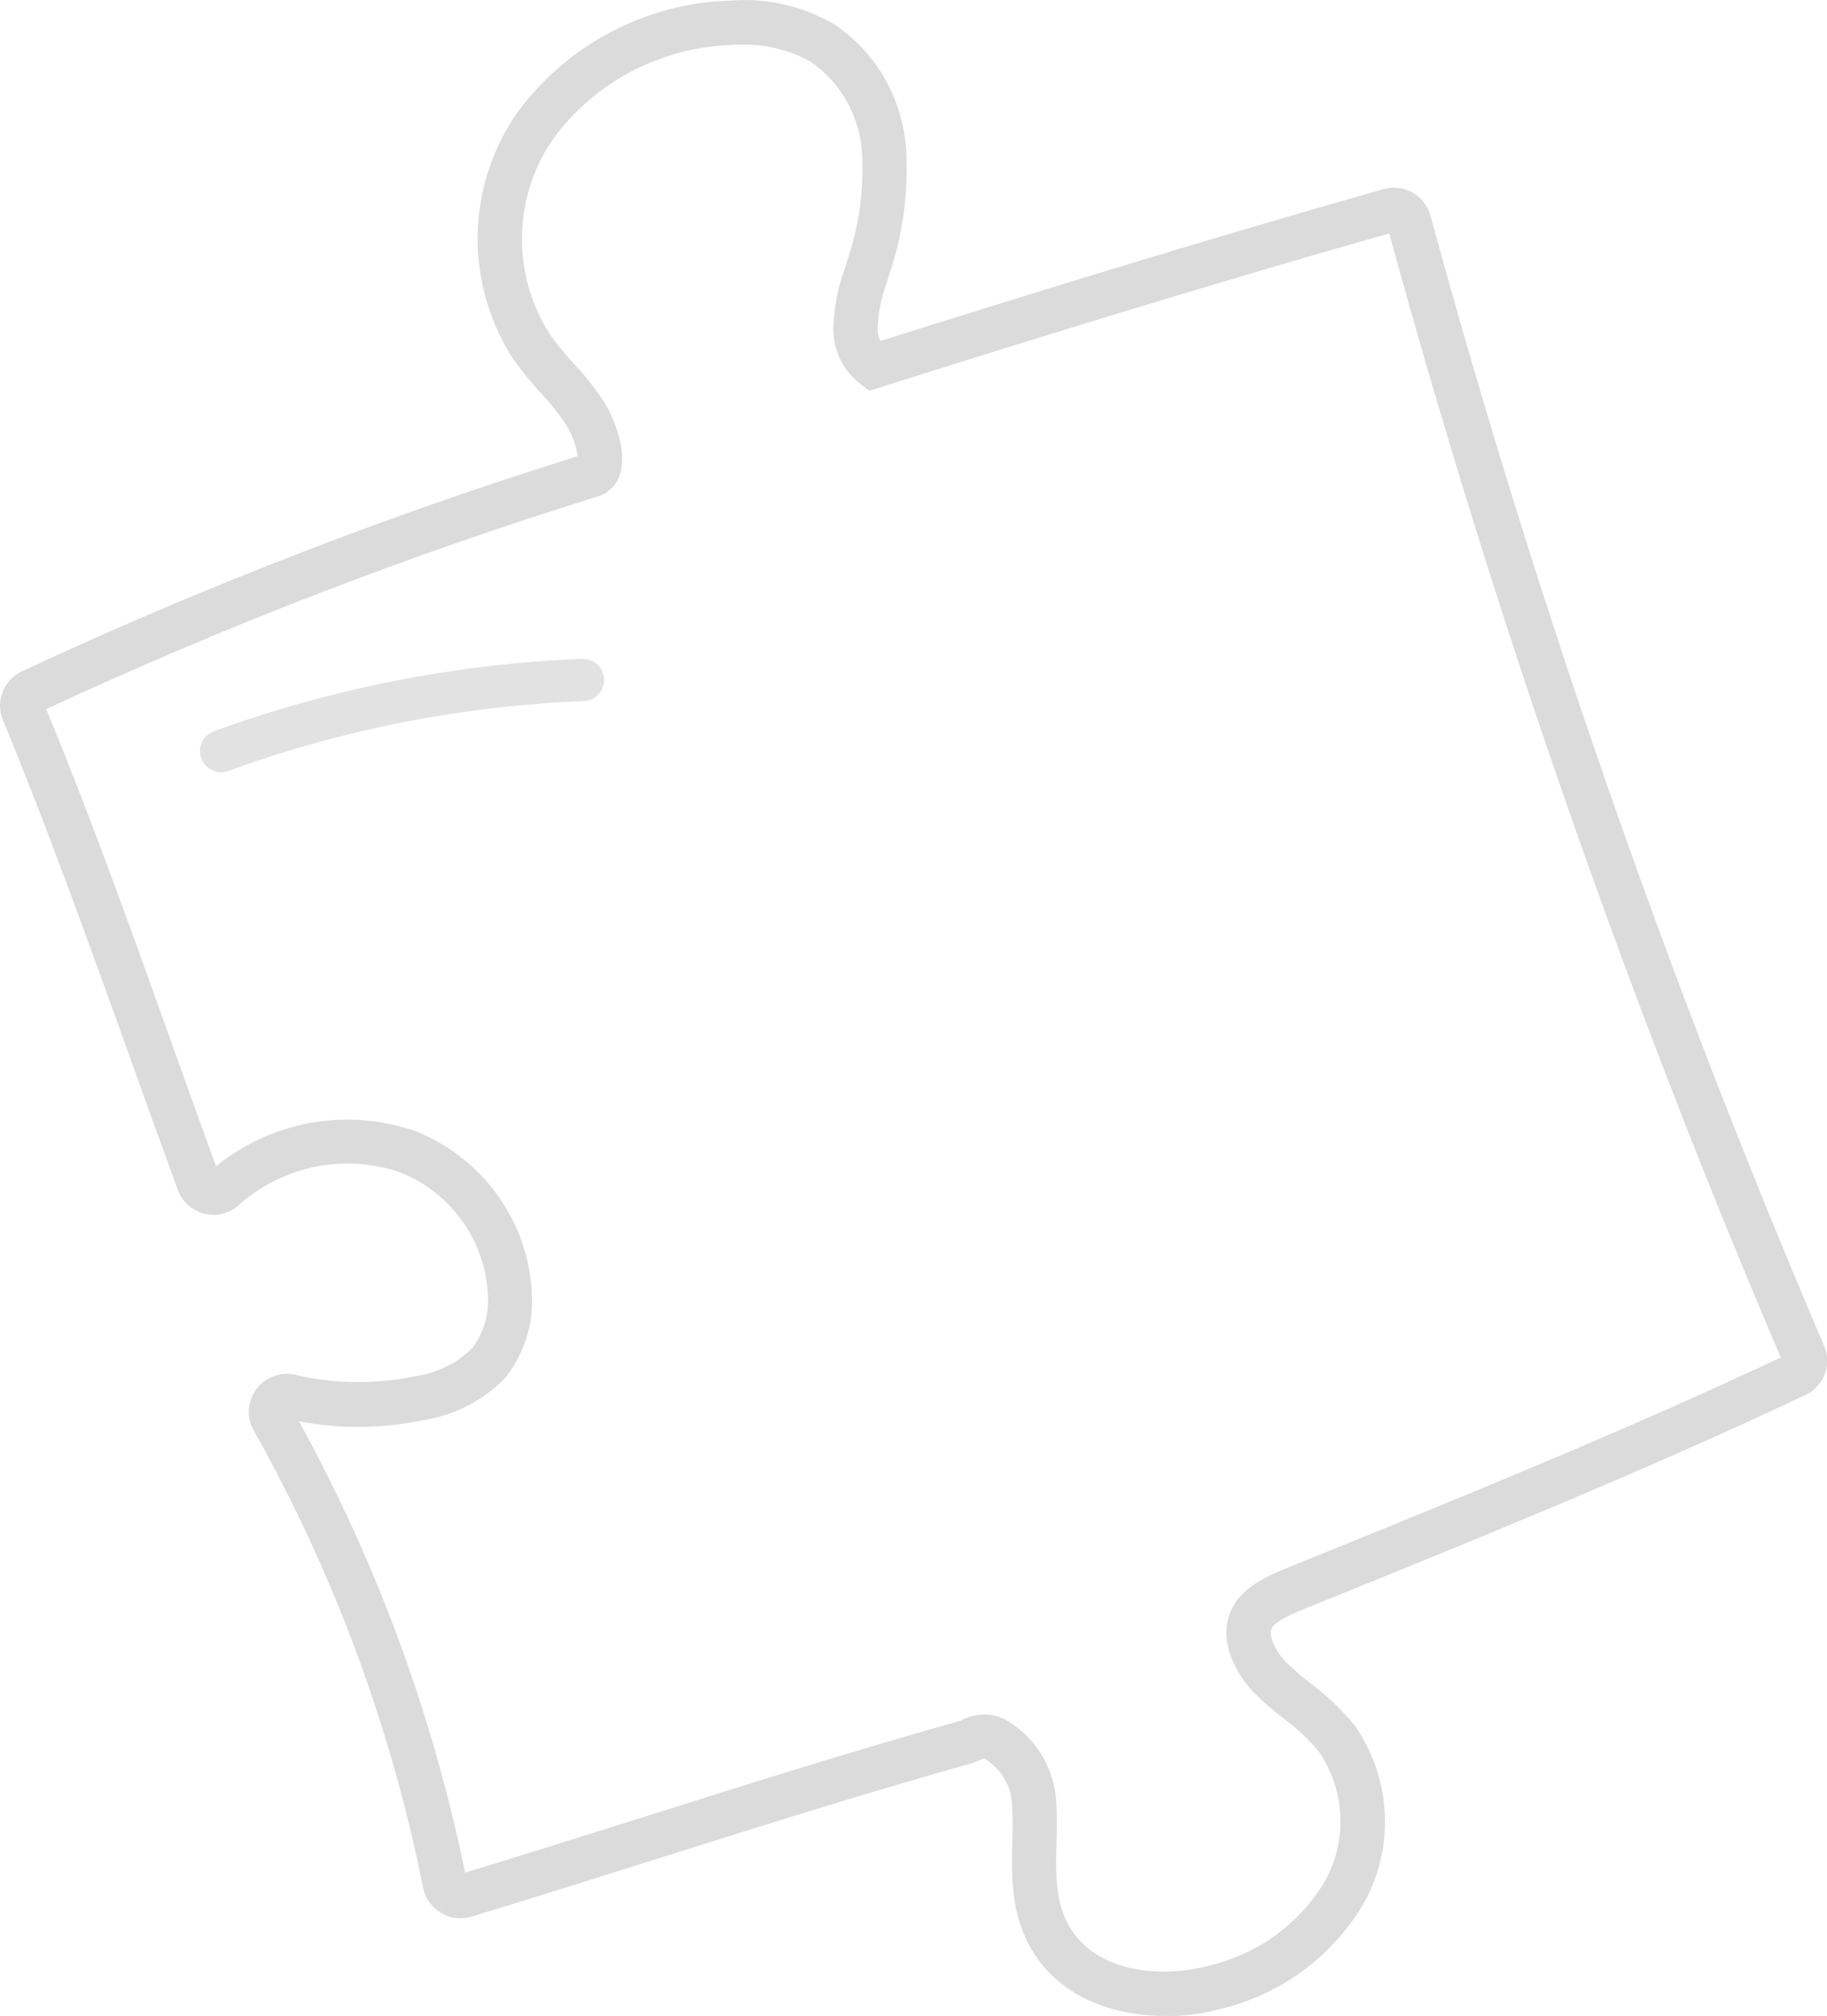
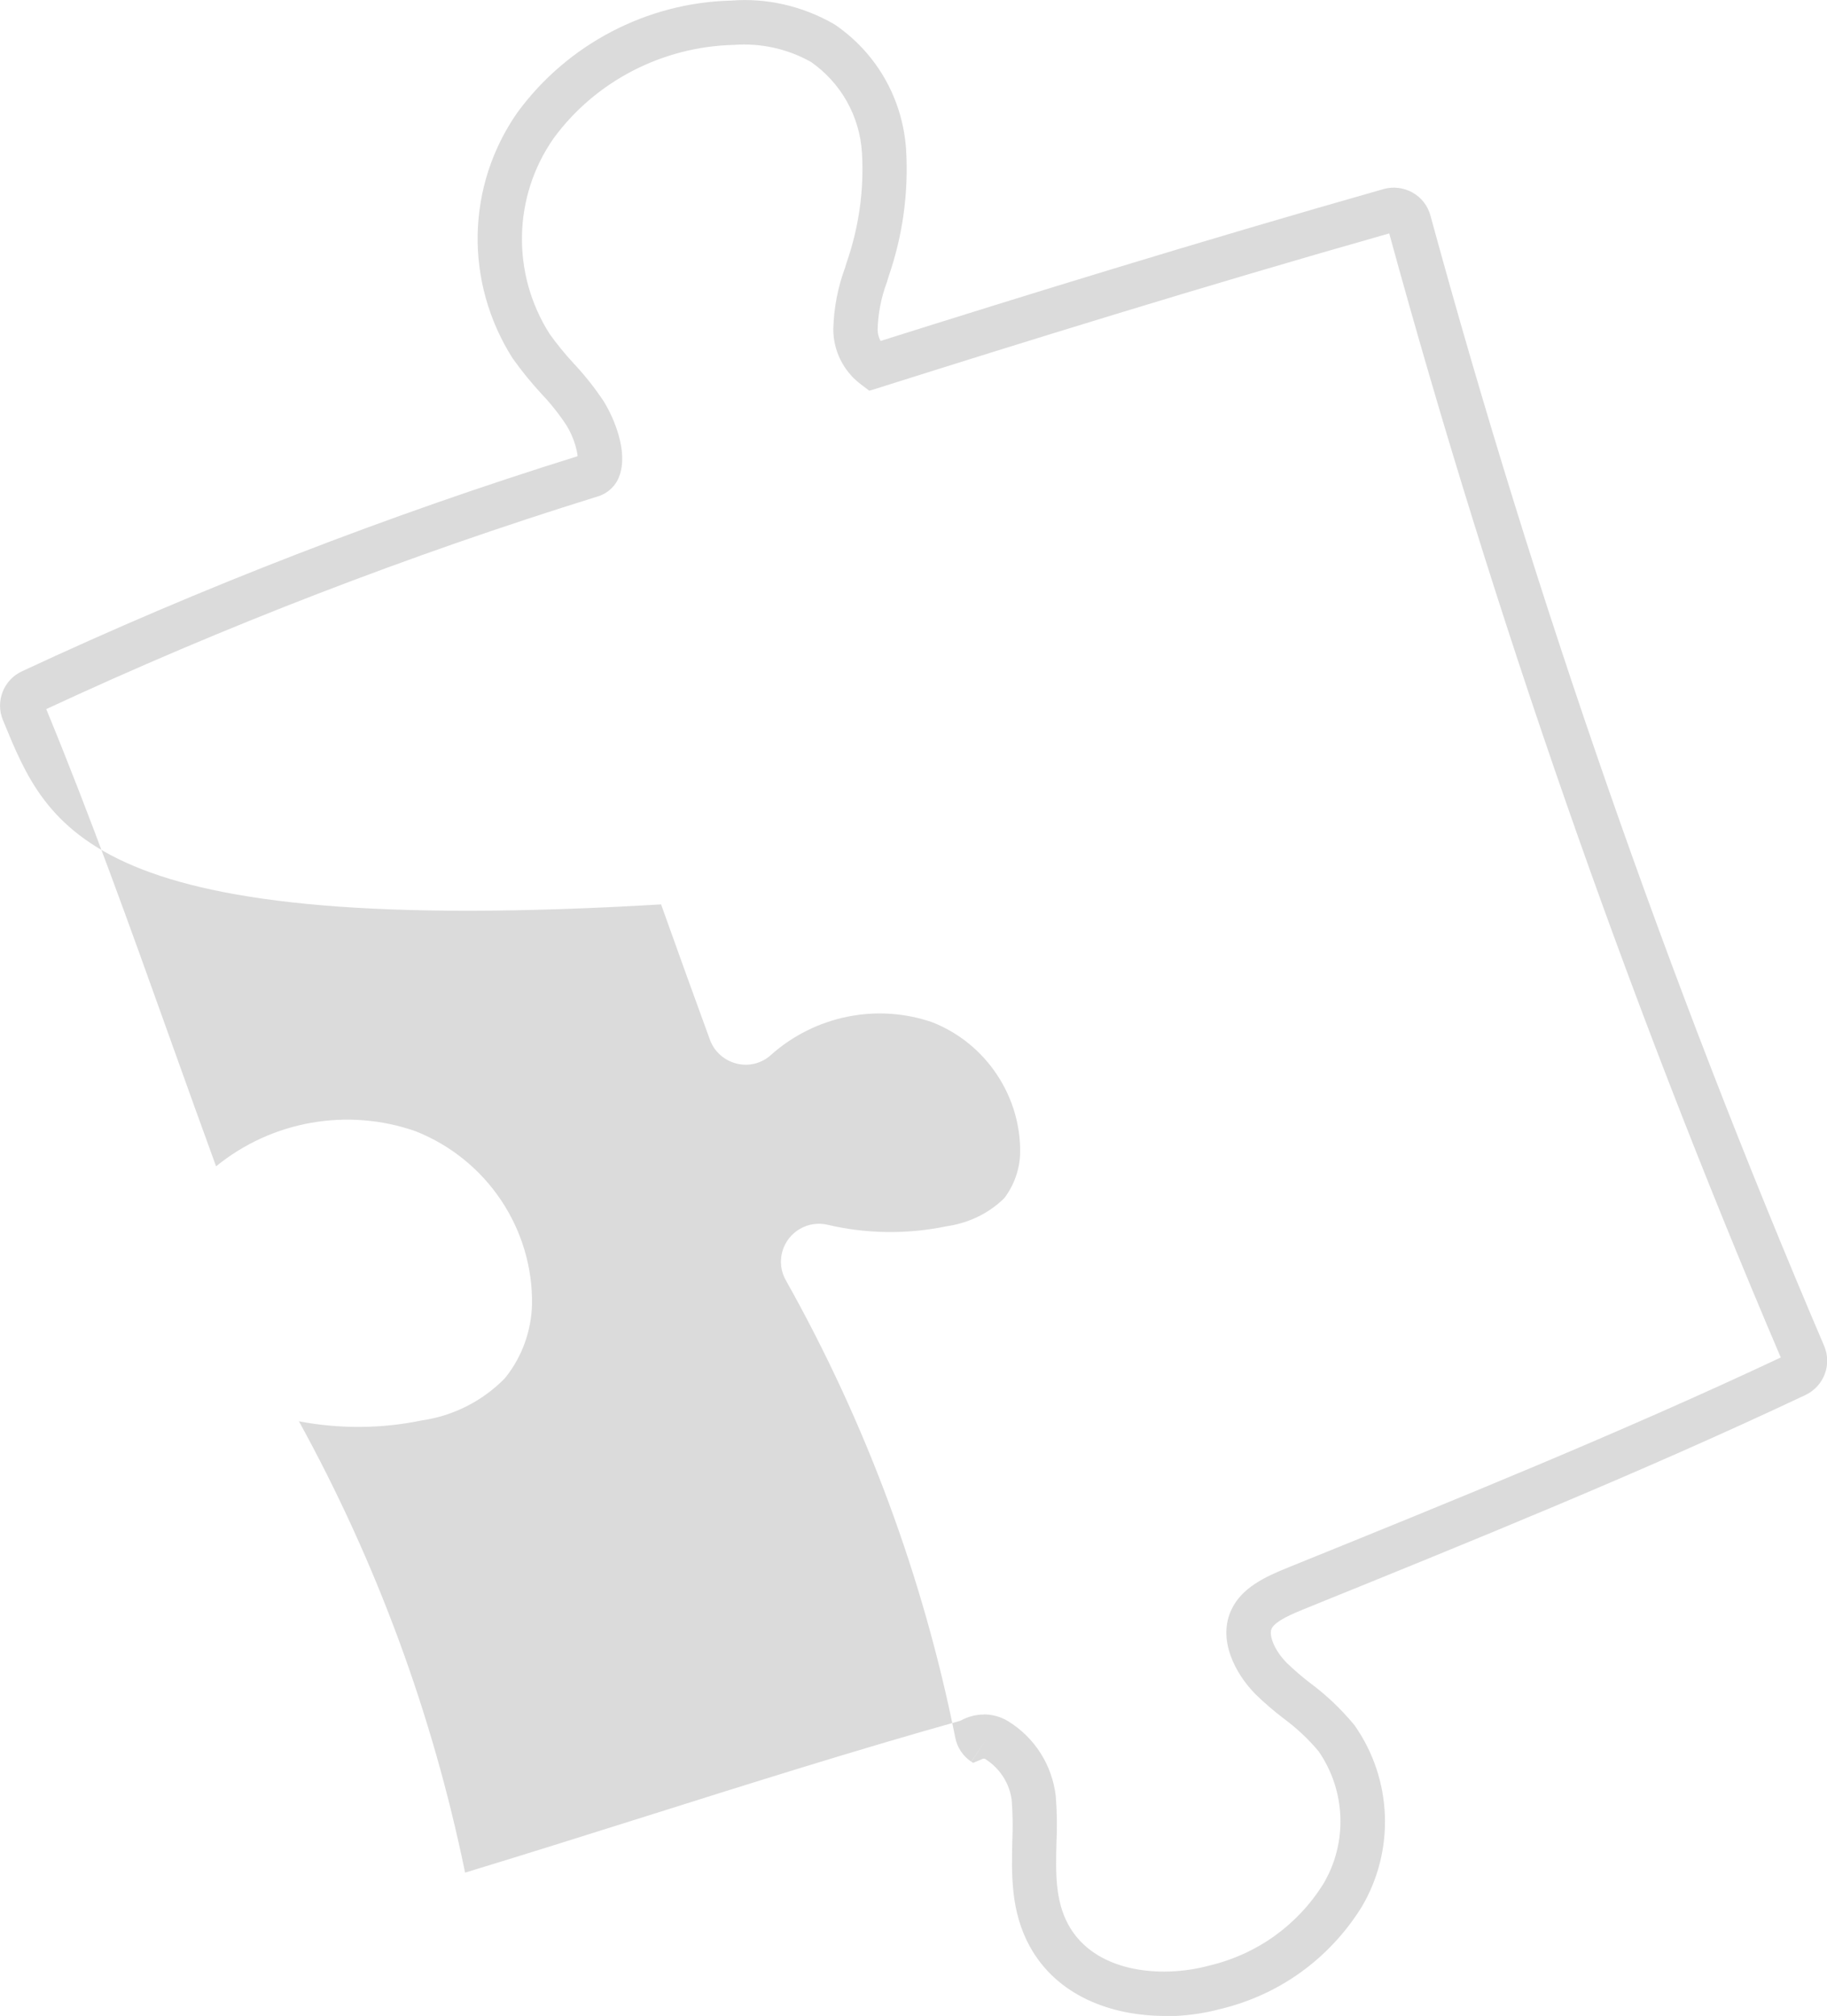
<svg xmlns="http://www.w3.org/2000/svg" id="Layer_2" viewBox="0 0 123.7 136.46">
  <defs>
    <style>.cls-1{opacity:.2;}.cls-1,.cls-2{fill:#707070;isolation:isolate;}.cls-2{opacity:.25;}</style>
  </defs>
  <g id="Layer_1-2">
    <g>
-       <path class="cls-2" d="M78.87,136.46c-3.6,0-7.31-1.34-9.16-4.73-1.29-2.36-1.22-4.88-1.17-7.1,.04-.94,.03-1.86-.04-2.77-.14-1.13-.8-2.17-1.81-2.8-.04-.02-.12-.02-.18,.01l-.62,.26c-7.12,1.99-14.59,4.35-21.19,6.43-4.53,1.43-8.62,2.72-12.78,3.98-.69,.21-1.44,.12-2.06-.25l-.12-.08,1-1.5-1.01,1.5c-.56-.38-.95-.95-1.08-1.62-2.18-10.88-6.04-21.29-11.47-30.96-.7-1.22-.27-2.79,.96-3.49,.56-.32,1.21-.42,1.84-.28,2.64,.63,5.43,.66,8.07,.11,1.53-.22,2.89-.89,3.92-1.91,.66-.87,1.04-1.94,1.07-3.03,.07-3.86-2.31-7.43-5.92-8.86-3.74-1.31-7.96-.47-10.96,2.21-.63,.57-1.51,.79-2.34,.57-.82-.21-1.49-.81-1.78-1.6-1.08-2.95-2.13-5.87-3.16-8.75l-.15-.42C5.9,63.53,3.25,56.13,.2,48.75c-.53-1.27,.04-2.73,1.29-3.31,12.16-5.67,24.82-10.57,37.62-14.56-.05-.49-.29-1.33-.75-2.08-.48-.73-1.06-1.47-1.7-2.14-.7-.76-1.35-1.56-1.95-2.4-3.28-5.17-3.14-11.67,.31-16.63C38.41,2.99,43.82,.17,49.51,.04c2.38-.19,4.81,.36,6.94,1.58l.11,.07c2.82,1.94,4.56,5.02,4.79,8.44,.17,2.94-.23,5.83-1.19,8.6l-.1,.34c-.41,1.1-.61,2.16-.64,3.25,0,.26,.07,.52,.2,.76,9.35-2.95,21.49-6.71,34.05-10.28,.67-.19,1.36-.1,1.96,.23,.61,.34,1.04,.9,1.22,1.56,7.09,25.99,16.06,51.73,26.65,76.5,.55,1.27,0,2.74-1.26,3.34-11.08,5.23-22.69,9.93-33.92,14.48-.68,.28-1.96,.79-2.22,1.33-.21,.42,.16,1.46,1.04,2.34,.48,.46,1.02,.93,1.57,1.35,1.07,.79,2.06,1.73,2.93,2.77l.08,.1c2.56,3.65,2.74,8.48,.46,12.31-2.19,3.5-5.59,5.94-9.58,6.89-1.16,.31-2.43,.48-3.71,.48Zm-12.26-20.41c.57,0,1.13,.15,1.63,.45,1.82,1.12,2.99,2.97,3.24,5.06,.09,1.09,.1,2.14,.05,3.17-.05,1.99-.1,3.9,.8,5.55,1.74,3.19,6.15,3.68,9.52,2.78,3.26-.77,6-2.74,7.75-5.54,1.65-2.77,1.53-6.29-.32-8.97-.7-.84-1.51-1.59-2.39-2.24-.67-.51-1.29-1.05-1.87-1.61-1.38-1.39-2.62-3.72-1.63-5.77,.7-1.46,2.26-2.19,3.79-2.81,11.06-4.48,22.5-9.11,33.39-14.23-10.52-24.65-19.44-50.25-26.51-76.09-12.79,3.63-25.12,7.47-34.46,10.42l-.74,.23-.62-.47c-1.15-.88-1.83-2.27-1.82-3.72,.04-1.44,.31-2.83,.8-4.15l.09-.3c.85-2.45,1.2-4.95,1.05-7.49-.16-2.47-1.42-4.7-3.44-6.12-1.6-.9-3.42-1.3-5.25-1.16-4.85,.12-9.38,2.48-12.2,6.34-2.74,3.94-2.85,9.14-.26,13.22,.48,.67,1.04,1.37,1.65,2.02,.74,.79,1.43,1.66,2.03,2.57,.69,1.12,1.66,3.4,1.04,5.04-.23,.67-.82,1.21-1.54,1.4-12.68,3.94-25.21,8.77-37.26,14.37,3.02,7.32,5.64,14.64,8.41,22.38l.15,.42c.96,2.69,1.94,5.4,2.94,8.15,3.78-3.08,8.9-3.99,13.52-2.37,4.82,1.91,7.96,6.62,7.87,11.74-.05,1.77-.67,3.5-1.76,4.88l-.11,.13c-1.5,1.52-3.48,2.52-5.6,2.82-2.66,.56-5.54,.59-8.31,.06,5.27,9.58,9.05,19.85,11.25,30.55,3.99-1.21,7.94-2.46,12.3-3.83,6.59-2.08,14.06-4.44,21.2-6.44l.09-.04c.48-.26,1-.39,1.53-.39Zm-46.82-20.68h0Zm-5.64-16.02h0Z" />
-       <path class="cls-1" d="M40.49,47.04c-.25,.26-.6,.41-.96,.42-8.22,.32-16.34,1.91-24.07,4.73-.74,.27-1.56-.11-1.83-.86-.27-.74,.11-1.56,.85-1.83,8.01-2.91,16.42-4.57,24.94-4.9,.79-.03,1.45,.58,1.48,1.37,.02,.4-.14,.79-.42,1.07" />
+       <path class="cls-2" d="M78.87,136.46c-3.6,0-7.31-1.34-9.16-4.73-1.29-2.36-1.22-4.88-1.17-7.1,.04-.94,.03-1.86-.04-2.77-.14-1.13-.8-2.17-1.81-2.8-.04-.02-.12-.02-.18,.01l-.62,.26l-.12-.08,1-1.5-1.01,1.5c-.56-.38-.95-.95-1.08-1.62-2.18-10.88-6.04-21.29-11.47-30.96-.7-1.22-.27-2.79,.96-3.49,.56-.32,1.21-.42,1.84-.28,2.64,.63,5.43,.66,8.07,.11,1.53-.22,2.89-.89,3.92-1.91,.66-.87,1.04-1.94,1.07-3.03,.07-3.86-2.31-7.43-5.92-8.86-3.74-1.31-7.96-.47-10.96,2.21-.63,.57-1.51,.79-2.34,.57-.82-.21-1.49-.81-1.78-1.6-1.08-2.95-2.13-5.87-3.16-8.75l-.15-.42C5.9,63.53,3.25,56.13,.2,48.75c-.53-1.27,.04-2.73,1.29-3.31,12.16-5.67,24.82-10.57,37.62-14.56-.05-.49-.29-1.33-.75-2.08-.48-.73-1.06-1.47-1.7-2.14-.7-.76-1.35-1.56-1.95-2.4-3.28-5.17-3.14-11.67,.31-16.63C38.41,2.99,43.82,.17,49.51,.04c2.38-.19,4.81,.36,6.94,1.58l.11,.07c2.82,1.94,4.56,5.02,4.79,8.44,.17,2.94-.23,5.83-1.19,8.6l-.1,.34c-.41,1.1-.61,2.16-.64,3.25,0,.26,.07,.52,.2,.76,9.35-2.95,21.49-6.71,34.05-10.28,.67-.19,1.36-.1,1.96,.23,.61,.34,1.04,.9,1.22,1.56,7.09,25.99,16.06,51.73,26.65,76.5,.55,1.27,0,2.74-1.26,3.34-11.08,5.23-22.69,9.93-33.92,14.48-.68,.28-1.96,.79-2.22,1.33-.21,.42,.16,1.46,1.04,2.34,.48,.46,1.02,.93,1.57,1.35,1.07,.79,2.06,1.73,2.93,2.77l.08,.1c2.56,3.65,2.74,8.48,.46,12.31-2.19,3.5-5.59,5.94-9.58,6.89-1.16,.31-2.43,.48-3.71,.48Zm-12.26-20.41c.57,0,1.13,.15,1.63,.45,1.82,1.12,2.99,2.97,3.24,5.06,.09,1.09,.1,2.14,.05,3.17-.05,1.99-.1,3.9,.8,5.55,1.74,3.19,6.15,3.68,9.52,2.78,3.26-.77,6-2.74,7.75-5.54,1.65-2.77,1.53-6.29-.32-8.97-.7-.84-1.51-1.59-2.39-2.24-.67-.51-1.29-1.05-1.87-1.61-1.38-1.39-2.62-3.72-1.63-5.77,.7-1.46,2.26-2.19,3.79-2.81,11.06-4.48,22.5-9.11,33.39-14.23-10.52-24.65-19.44-50.25-26.51-76.09-12.79,3.63-25.12,7.47-34.46,10.42l-.74,.23-.62-.47c-1.15-.88-1.83-2.27-1.82-3.72,.04-1.44,.31-2.83,.8-4.15l.09-.3c.85-2.45,1.2-4.95,1.05-7.49-.16-2.47-1.42-4.7-3.44-6.12-1.6-.9-3.42-1.3-5.25-1.16-4.85,.12-9.38,2.48-12.2,6.34-2.74,3.94-2.85,9.14-.26,13.22,.48,.67,1.04,1.37,1.65,2.02,.74,.79,1.43,1.66,2.03,2.57,.69,1.12,1.66,3.4,1.04,5.04-.23,.67-.82,1.21-1.54,1.4-12.68,3.94-25.21,8.77-37.26,14.37,3.02,7.32,5.64,14.64,8.41,22.38l.15,.42c.96,2.69,1.94,5.4,2.94,8.15,3.78-3.08,8.9-3.99,13.52-2.37,4.82,1.91,7.96,6.62,7.87,11.74-.05,1.77-.67,3.5-1.76,4.88l-.11,.13c-1.5,1.52-3.48,2.52-5.6,2.82-2.66,.56-5.54,.59-8.31,.06,5.27,9.58,9.05,19.85,11.25,30.55,3.99-1.21,7.94-2.46,12.3-3.83,6.59-2.08,14.06-4.44,21.2-6.44l.09-.04c.48-.26,1-.39,1.53-.39Zm-46.82-20.68h0Zm-5.64-16.02h0Z" />
    </g>
  </g>
</svg>